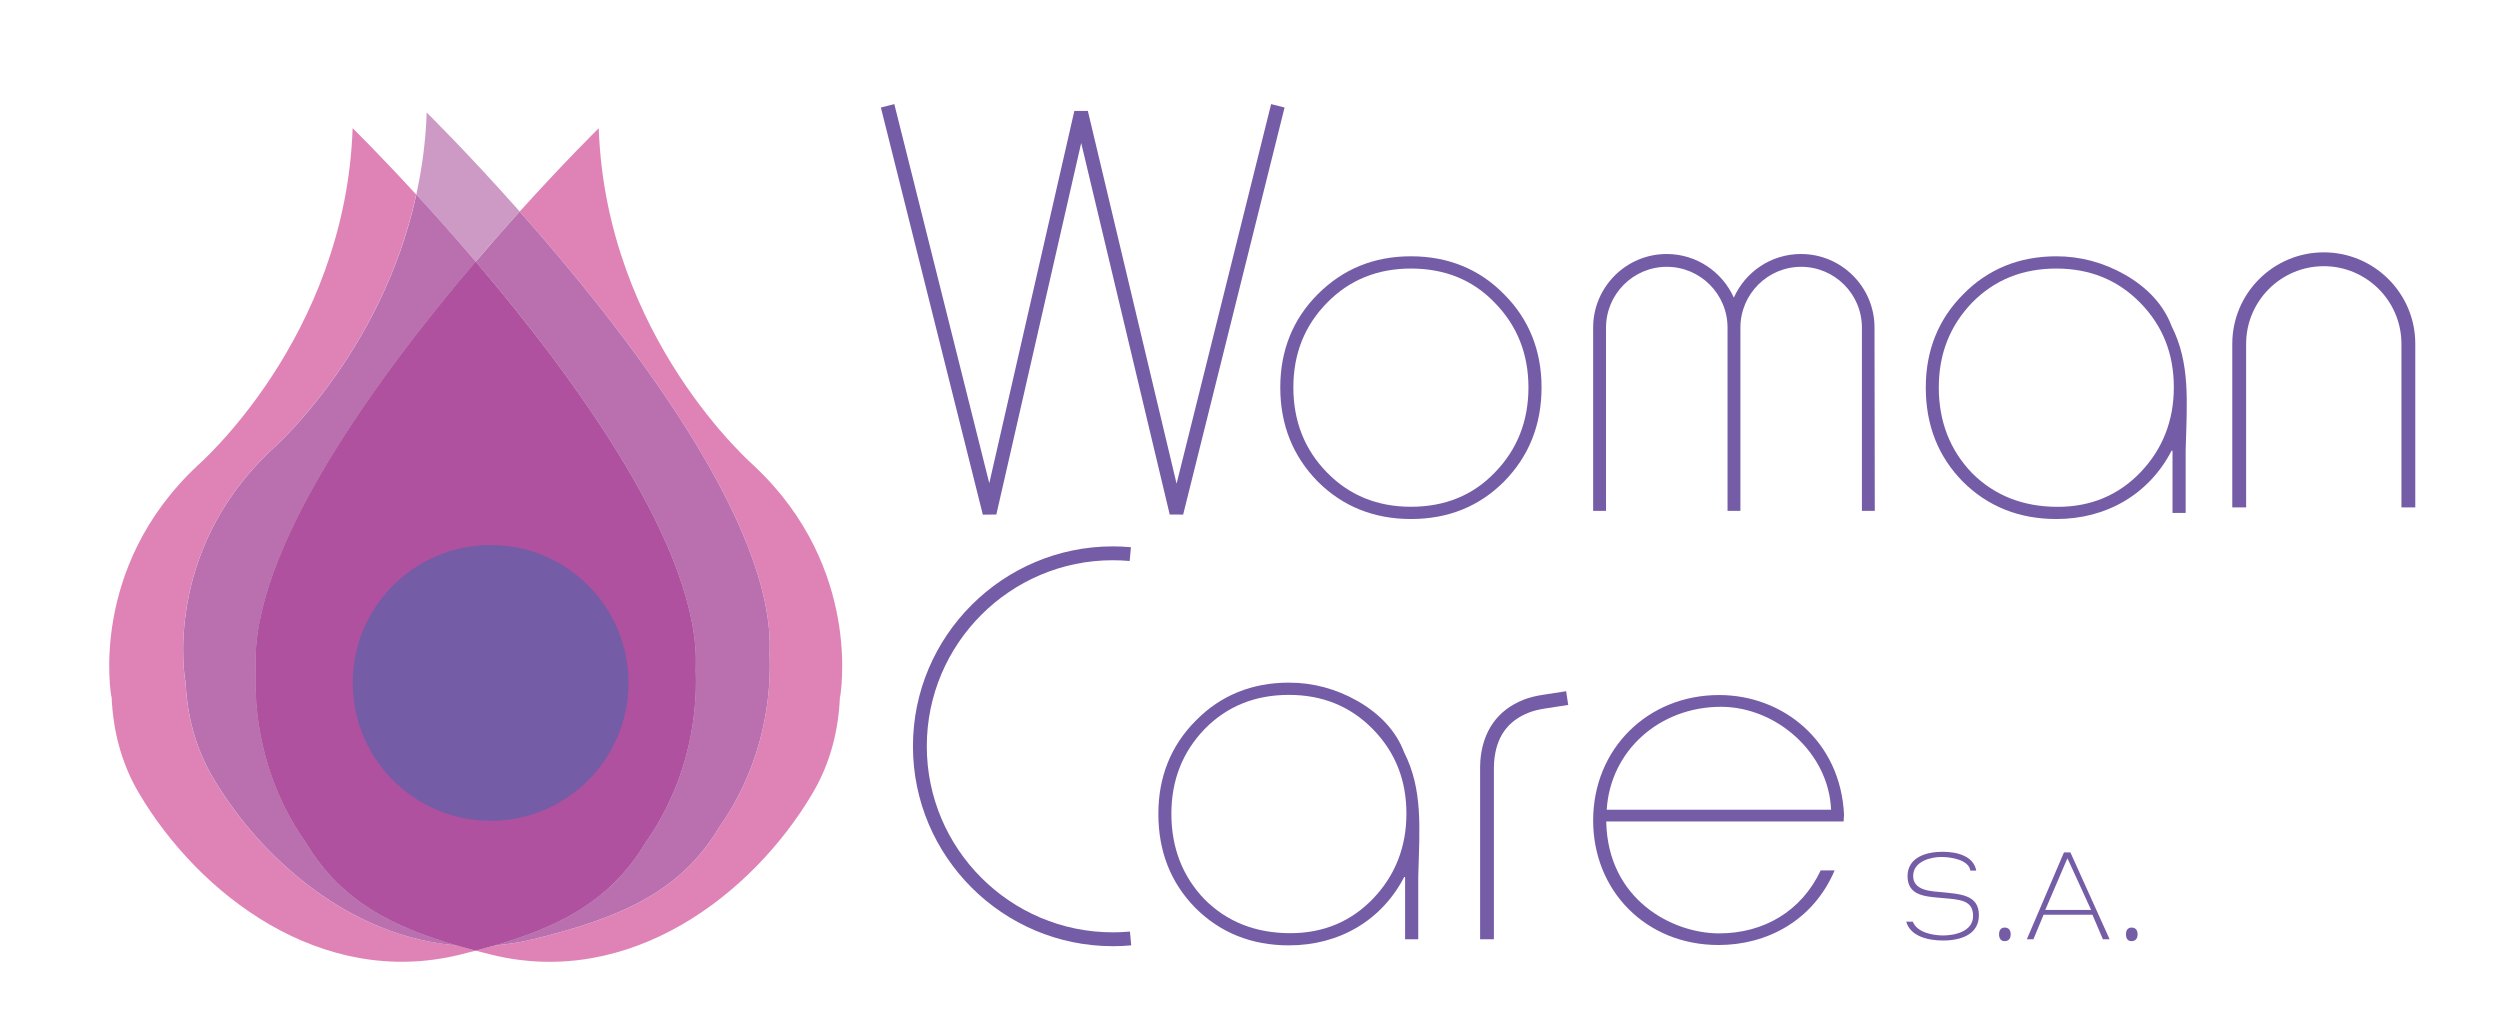
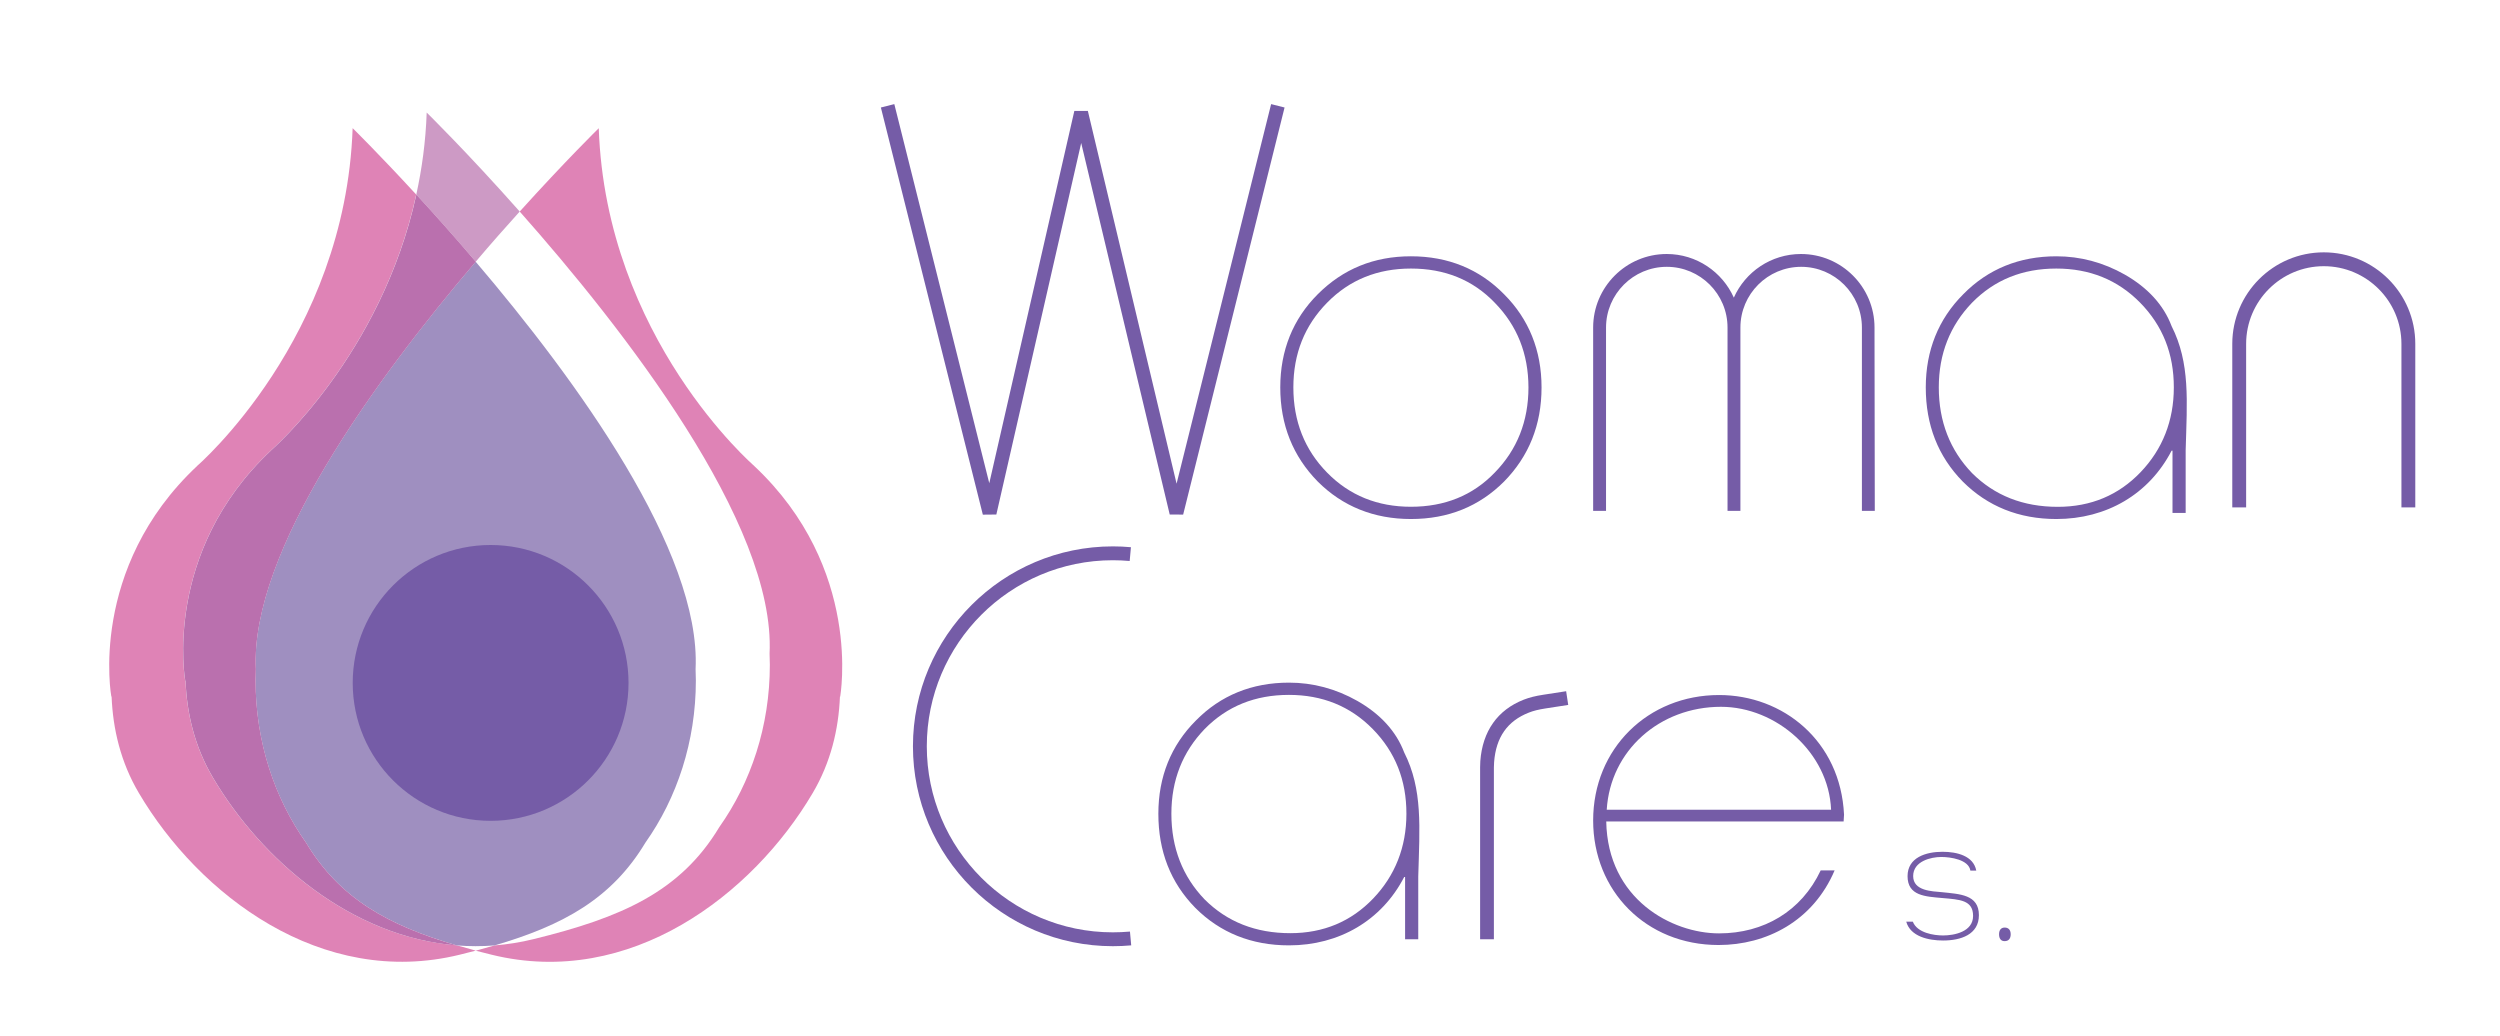
<svg xmlns="http://www.w3.org/2000/svg" version="1.1" id="Capa_1" x="0px" y="0px" viewBox="0 0 360.92 149.54" style="enable-background:new 0 0 360.92 149.54;" xml:space="preserve">
  <style type="text/css">
	.st0{fill:none;}
	.st1{fill:#DF83B6;}
	.st2{fill:#CD9AC5;}
	.st3{fill:#9F8FC0;}
	.st4{fill:#BA70AE;}
	.st5{fill:#AF519E;}
	.st6{fill:#755CA7;}
</style>
  <g>
    <g>
      <path class="st0" d="M65.95,136.49c0.89,0.26,1.79,0.51,2.72,0.76c0.93-0.25,1.83-0.5,2.72-0.76    C69.55,136.64,67.74,136.63,65.95,136.49z" />
      <path class="st1" d="M30.72,112.24c-2.62-4.43-3.75-9.23-3.94-13.93l-0.04-0.01c0,0-3.38-18.48,12.4-33.29l-0.01,0    c0,0,15.9-13.72,20.96-36.92c-5.43-5.91-9.18-9.59-9.18-9.59c-1.04,30.32-22.45,48.76-22.45,48.76l0.01,0    c-15.78,14.81-12.4,33.29-12.4,33.29l0.04,0.01c0.19,4.71,1.32,9.5,3.94,13.93c8.66,14.68,26.35,28.24,46.31,23.34    c0.79-0.19,1.57-0.39,2.33-0.59c-0.93-0.25-1.84-0.5-2.72-0.76C50.68,135.29,37.74,124.14,30.72,112.24z" />
      <path class="st1" d="M108.88,67.27l0.01,0c0,0-21.41-18.45-22.45-48.76c0,0-4.8,4.71-11.41,12.03    C90,47.43,112.01,75.61,111.1,94.35c0.02,0.54,0.04,1.08,0.04,1.63c0,8.85-2.73,16.98-7.29,23.42    c-5.63,9.37-14.18,13.08-26.82,16.18c-1.9,0.47-3.78,0.76-5.63,0.91c-0.89,0.26-1.79,0.51-2.72,0.76c0.76,0.2,1.53,0.4,2.33,0.59    c19.95,4.89,37.65-8.66,46.31-23.34c2.62-4.43,3.75-9.23,3.94-13.93l0.04-0.01C121.28,100.56,124.66,82.08,108.88,67.27z" />
      <path class="st2" d="M75.03,30.54c-7.63-8.61-13.43-14.29-13.43-14.29c-0.14,4.18-0.69,8.13-1.5,11.84    c2.56,2.78,5.49,6.06,8.58,9.69C70.9,35.16,73.04,32.74,75.03,30.54z" />
      <path class="st3" d="M93.17,121.66c4.56-6.45,7.29-14.58,7.29-23.42c0-0.55-0.02-1.09-0.04-1.63c0.82-17-17.22-41.77-31.75-58.83    C54.14,54.84,36.1,79.61,36.93,96.61c-0.02,0.54-0.04,1.08-0.04,1.63c0,8.85,2.73,16.98,7.29,23.42    c4.84,8.06,11.86,11.93,21.77,14.83c1.78,0.14,3.6,0.15,5.44,0C81.3,133.6,88.32,129.73,93.17,121.66z" />
      <path class="st4" d="M39.14,65.01l0.01,0C23.37,79.82,26.75,98.3,26.75,98.3l0.04,0.01c0.19,4.71,1.32,9.5,3.94,13.93    c7.01,11.89,19.96,23.04,35.23,24.25c-9.91-2.9-16.93-6.77-21.77-14.83c-4.56-6.45-7.29-14.58-7.29-23.42    c0-0.55,0.02-1.09,0.04-1.63c-0.82-17,17.22-41.77,31.75-58.83c-3.09-3.63-6.02-6.91-8.58-9.69    C55.04,51.29,39.14,65.01,39.14,65.01z" />
-       <path class="st4" d="M100.42,96.61c0.02,0.54,0.04,1.08,0.04,1.63c0,8.85-2.73,16.98-7.29,23.42    c-4.84,8.06-11.86,11.93-21.77,14.83c1.85-0.15,3.73-0.44,5.63-0.91c12.63-3.1,21.19-6.81,26.82-16.18    c4.56-6.45,7.29-14.58,7.29-23.42c0-0.55-0.02-1.09-0.04-1.63C112.01,75.61,90,47.43,75.03,30.54c-1.98,2.2-4.12,4.62-6.35,7.24    C83.21,54.84,101.24,79.61,100.42,96.61z" />
    </g>
-     <path class="st5" d="M93.17,121.66c4.56-6.45,7.29-14.58,7.29-23.42c0-0.55-0.02-1.09-0.04-1.63c0.82-17-17.22-41.77-31.75-58.83   C54.14,54.84,36.1,79.61,36.93,96.61c-0.02,0.54-0.04,1.08-0.04,1.63c0,8.85,2.73,16.98,7.29,23.42   c5.28,8.78,13.12,12.6,24.49,15.59C80.04,134.26,87.89,130.45,93.17,121.66z" />
  </g>
  <circle class="st6" cx="70.83" cy="98.59" r="19.91" />
  <g>
    <g>
      <path class="st6" d="M275.2,133.06h0.95c0.64,1.63,3.04,1.99,4.37,1.99c1.59,0,4.33-0.52,4.33-2.82s-1.93-2.36-4.41-2.58    c-2.46-0.22-5.05-0.3-5.05-3.16c0-2.68,2.62-3.52,5.05-3.52c2.07,0,4.47,0.58,4.87,2.72h-0.85c-0.24-1.59-2.86-1.97-4.19-1.97    c-1.49,0-4.07,0.6-4.07,2.76s2.76,2.19,4.13,2.32c2.56,0.28,5.36,0.32,5.36,3.32c0,2.82-2.64,3.66-5.17,3.66    C278.44,135.78,275.8,135.22,275.2,133.06z" />
      <path class="st6" d="M288.6,134.88c0-0.6,0.28-0.97,0.81-0.97c0.58,0,0.87,0.38,0.87,0.97c0,0.62-0.3,0.99-0.87,0.99    C288.86,135.88,288.6,135.48,288.6,134.88z" />
-       <path class="st6" d="M292.61,135.6l5.36-12.54h0.93l5.66,12.54h-0.97l-1.51-3.54h-7.05l-1.47,3.54H292.61z M295.27,131.37h6.62    l-3.42-7.47L295.27,131.37z" />
-       <path class="st6" d="M306.92,134.88c0-0.6,0.28-0.97,0.81-0.97c0.58,0,0.87,0.38,0.87,0.97c0,0.62-0.3,0.99-0.87,0.99    C307.18,135.88,306.92,135.48,306.92,134.88z" />
    </g>
    <g>
      <polygon class="st6" points="141.89,74.3 127.17,15.52 129.11,15.03 142.82,69.76 155.1,16.02 157.05,16.01 169.86,69.83     183.51,15.03 185.45,15.52 170.81,74.29 168.87,74.28 156.09,20.64 143.84,74.28   " />
    </g>
    <g>
      <path class="st6" d="M217.14,69.52c-3.58,3.58-8.04,5.41-13.45,5.41c-5.34,0-9.87-1.83-13.45-5.41    c-3.58-3.65-5.41-8.18-5.41-13.59c0-5.34,1.83-9.87,5.41-13.45c3.65-3.65,8.11-5.48,13.45-5.48c5.34,0,9.87,1.83,13.45,5.48    c3.58,3.58,5.41,8.11,5.41,13.45C222.55,61.35,220.72,65.87,217.14,69.52z M215.79,43.7c-3.18-3.31-7.23-4.93-12.1-4.93    c-4.8,0-8.86,1.62-12.1,4.93c-3.25,3.31-4.87,7.37-4.87,12.23c0,4.87,1.62,8.99,4.87,12.3c3.24,3.31,7.3,4.93,12.1,4.93    c4.87,0,8.92-1.62,12.1-4.93c3.24-3.31,4.87-7.44,4.87-12.3C220.65,51.07,219.03,47.01,215.79,43.7z" />
    </g>
    <g>
      <path class="st6" d="M315.53,74.05h-1.89v-8.99h-0.13c-3.25,6.29-9.4,9.87-16.63,9.87c-5.41,0-9.94-1.83-13.52-5.41    c-3.58-3.65-5.34-8.18-5.34-13.59c0-5.34,1.83-9.87,5.41-13.45c3.58-3.65,8.11-5.48,13.45-5.48c3.45,0,6.76,0.88,9.87,2.64    c3.31,1.89,5.61,4.39,6.76,7.44c2.7,5.34,2.23,10.82,2.03,17.91V74.05z M308.97,43.7c-3.25-3.31-7.3-4.93-12.1-4.93    c-4.87,0-8.92,1.62-12.17,4.93c-3.18,3.31-4.8,7.37-4.8,12.23c0,4.93,1.62,9.06,4.8,12.37c3.25,3.24,7.37,4.87,12.37,4.87    c4.8,0,8.79-1.69,11.96-5s4.8-7.44,4.8-12.23C313.84,51.07,312.22,47.01,308.97,43.7z" />
    </g>
    <g>
      <path class="st6" d="M204.74,135.6h-1.89v-8.99h-0.13c-3.25,6.29-9.4,9.87-16.63,9.87c-5.41,0-9.94-1.83-13.52-5.41    c-3.58-3.65-5.34-8.18-5.34-13.59c0-5.34,1.83-9.87,5.41-13.45c3.58-3.65,8.11-5.48,13.45-5.48c3.45,0,6.76,0.88,9.87,2.64    c3.31,1.89,5.61,4.39,6.76,7.44c2.7,5.34,2.23,10.82,2.03,17.91V135.6z M198.18,105.25c-3.25-3.31-7.3-4.93-12.1-4.93    c-4.87,0-8.92,1.62-12.17,4.93c-3.18,3.31-4.8,7.37-4.8,12.23c0,4.93,1.62,9.06,4.8,12.37c3.25,3.24,7.37,4.87,12.37,4.87    c4.8,0,8.79-1.69,11.96-5s4.8-7.44,4.8-12.23C203.05,112.62,201.43,108.56,198.18,105.25z" />
    </g>
    <path class="st6" d="M270.62,48.21v-0.92c0-5.86-4.76-10.62-10.62-10.62c-4.32,0-8.04,2.59-9.69,6.3c-1.66-3.71-5.38-6.3-9.69-6.3   c-5.86,0-10.62,4.77-10.62,10.62v0.92h0v25.54h1.86V48.21h0v-0.92c0-4.83,3.93-8.77,8.77-8.77s8.77,3.93,8.77,8.77v0.92h0v25.54   h1.86V48.21h0v-0.92c0-4.83,3.93-8.77,8.77-8.77c4.83,0,8.77,3.93,8.77,8.77v0.92h0v25.54h1.86L270.62,48.21L270.62,48.21z" />
    <path class="st6" d="M335.48,36.43c-7.29,0-13.21,5.93-13.21,13.21v23.61h2V49.64c0-6.18,5.03-11.21,11.21-11.21   c6.18,0,11.21,5.03,11.21,11.21v23.61h2V49.64C348.7,42.36,342.77,36.43,335.48,36.43z" />
    <g>
      <path class="st6" d="M266.16,118.59h-34.27c0.19,11.23,9.48,16.16,16.29,16.16c6.43,0,11.88-3.18,14.67-9.09h2.01    c-3.12,7.33-9.87,10.77-16.75,10.77c-10.51,0-18.11-7.85-18.11-17.98c0-10.39,7.92-18.11,18.18-18.11    c9.22,0,17.53,6.62,18.04,17.27L266.16,118.59z M264.35,116.9c-0.33-8.24-7.92-14.86-15.9-14.86c-8.83,0-15.97,6.3-16.49,14.86    H264.35z" />
    </g>
    <g>
      <path class="st6" d="M215.68,135.6h-2v-24.82c0-0.3,0.01-0.6,0.03-0.9c0.32-4.32,2.49-7.39,6.27-8.87    c0.8-0.31,1.69-0.54,2.82-0.71l3.3-0.51l0.3,1.98l-3.3,0.51c-0.98,0.15-1.74,0.34-2.39,0.6c-3.1,1.22-4.74,3.56-5.01,7.16    c-0.02,0.25-0.03,0.5-0.03,0.76V135.6z" />
    </g>
    <g>
      <path class="st6" d="M160.66,136.6c-15.91,0-28.86-12.95-28.86-28.86s12.95-28.86,28.86-28.86c0.87,0,1.74,0.04,2.61,0.12    l-0.18,1.99c-0.81-0.07-1.63-0.11-2.43-0.11c-14.81,0-26.86,12.05-26.86,26.86s12.05,26.86,26.86,26.86    c0.82,0,1.65-0.04,2.47-0.11l0.18,1.99C162.44,136.56,161.55,136.6,160.66,136.6z" />
    </g>
  </g>
</svg>